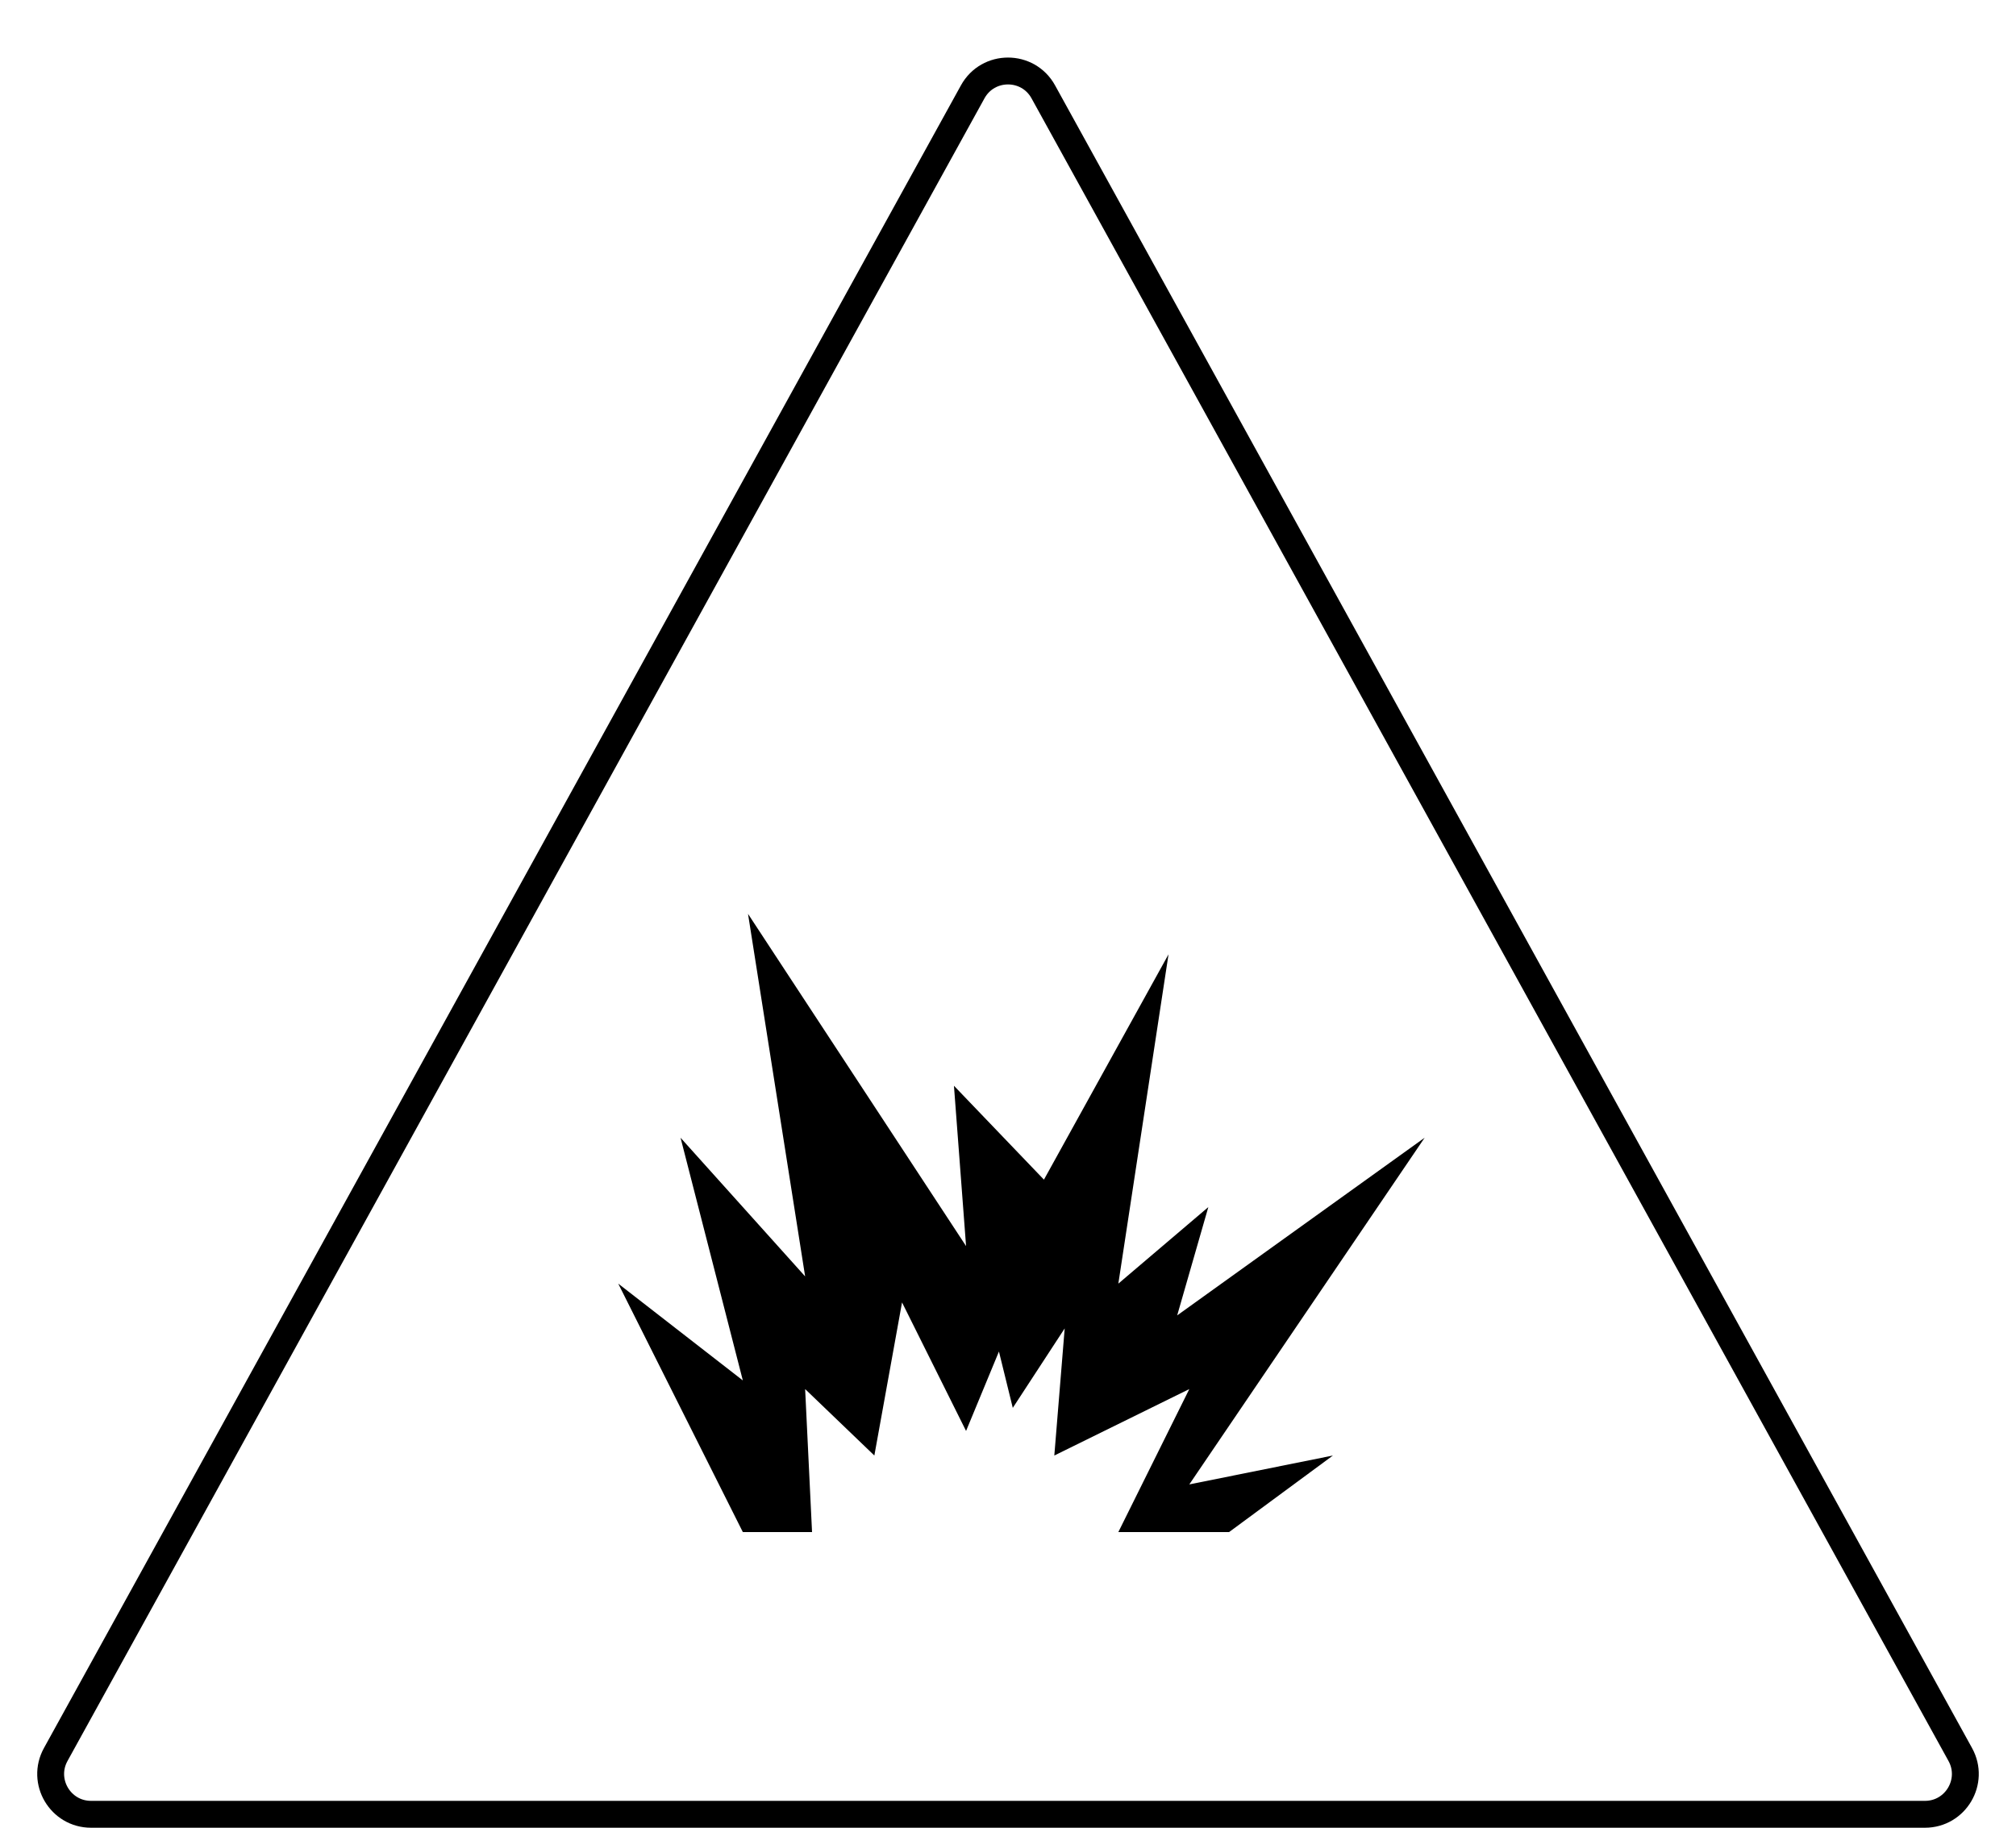
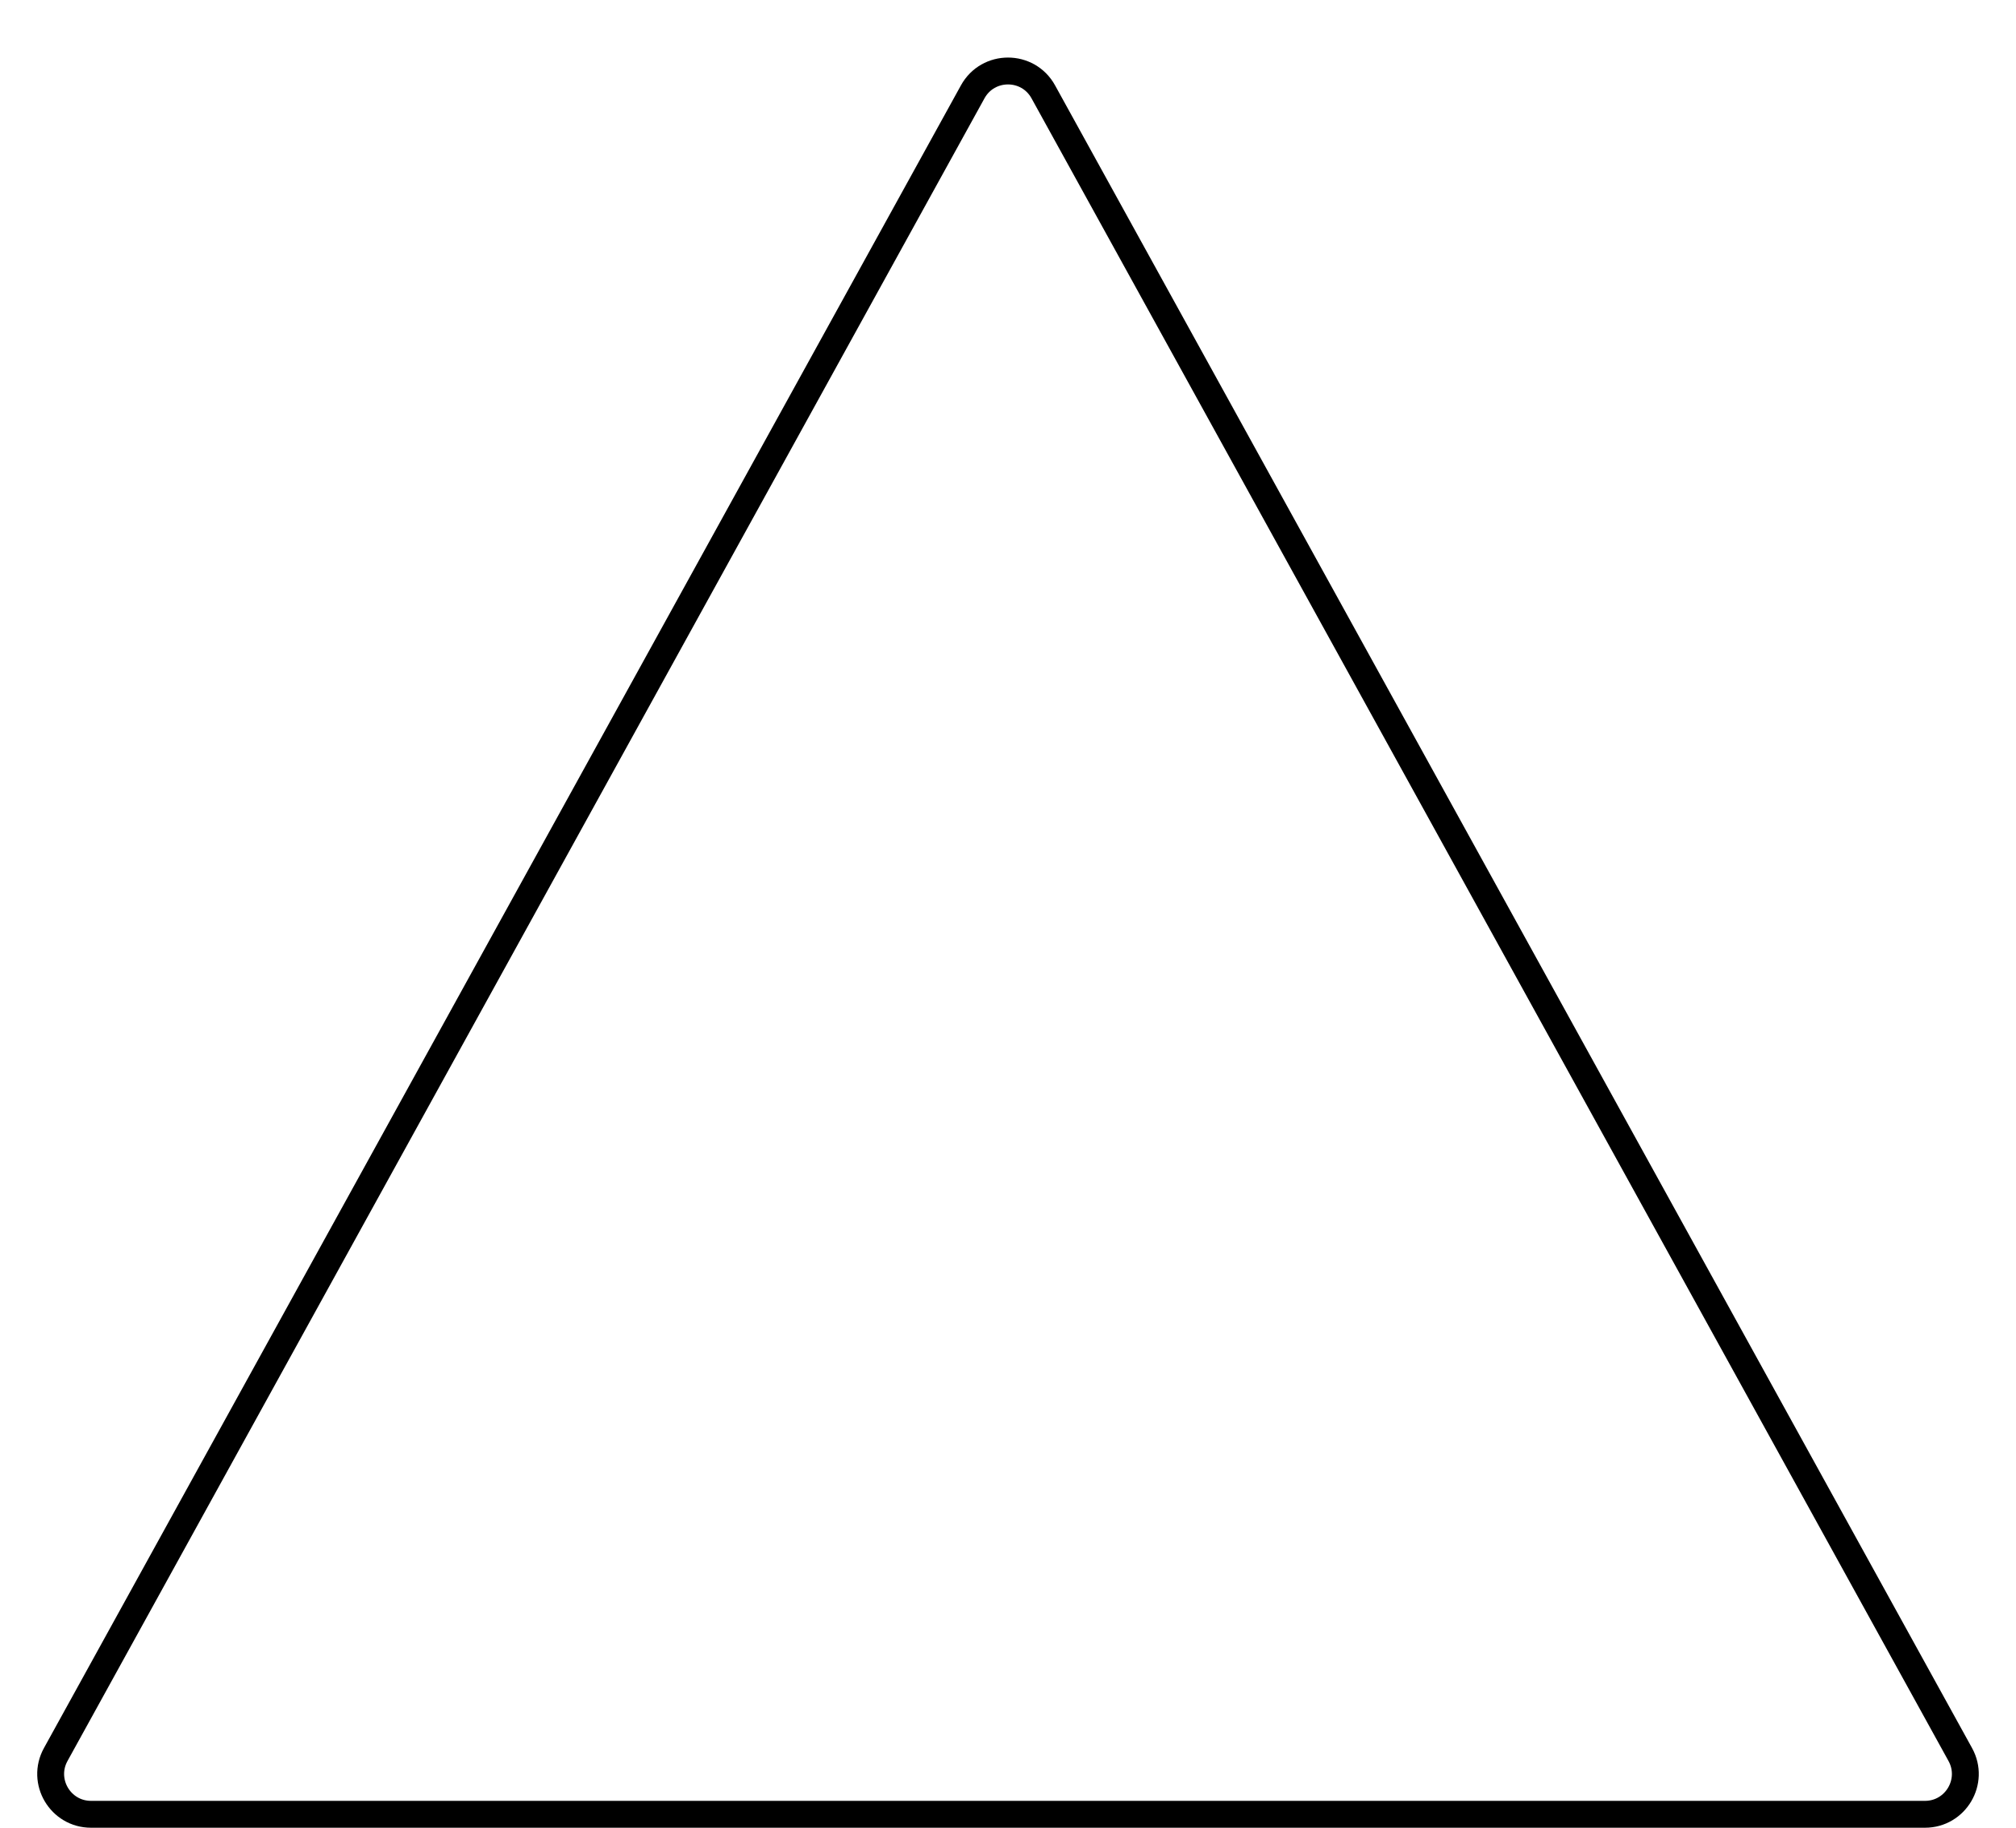
<svg xmlns="http://www.w3.org/2000/svg" width="75" height="68" viewBox="0 0 75 68" fill="none">
  <path d="M38.813 3.417L72.927 65.276C73.478 66.275 72.755 67.5 71.613 67.5H3.387C2.245 67.5 1.522 66.275 2.073 65.276L36.187 3.417C36.757 2.383 38.243 2.383 38.813 3.417Z" stroke="black" />
-   <path d="M27.635 57H30.21L29.953 51.68L32.528 54.152L33.558 48.456L35.94 53.238L37.163 50.283L37.678 52.379L39.609 49.423L39.223 54.152L44.245 51.68L41.605 57H45.725L49.588 54.152L44.245 55.227L53 42.329L43.794 48.939L44.953 44.909L41.605 47.757L43.472 35.505L38.837 43.888L35.489 40.395L35.94 46.36L27.828 34L29.953 47.488L25.318 42.329L27.635 51.358L23 47.757L27.635 57Z" fill="black" />
</svg>